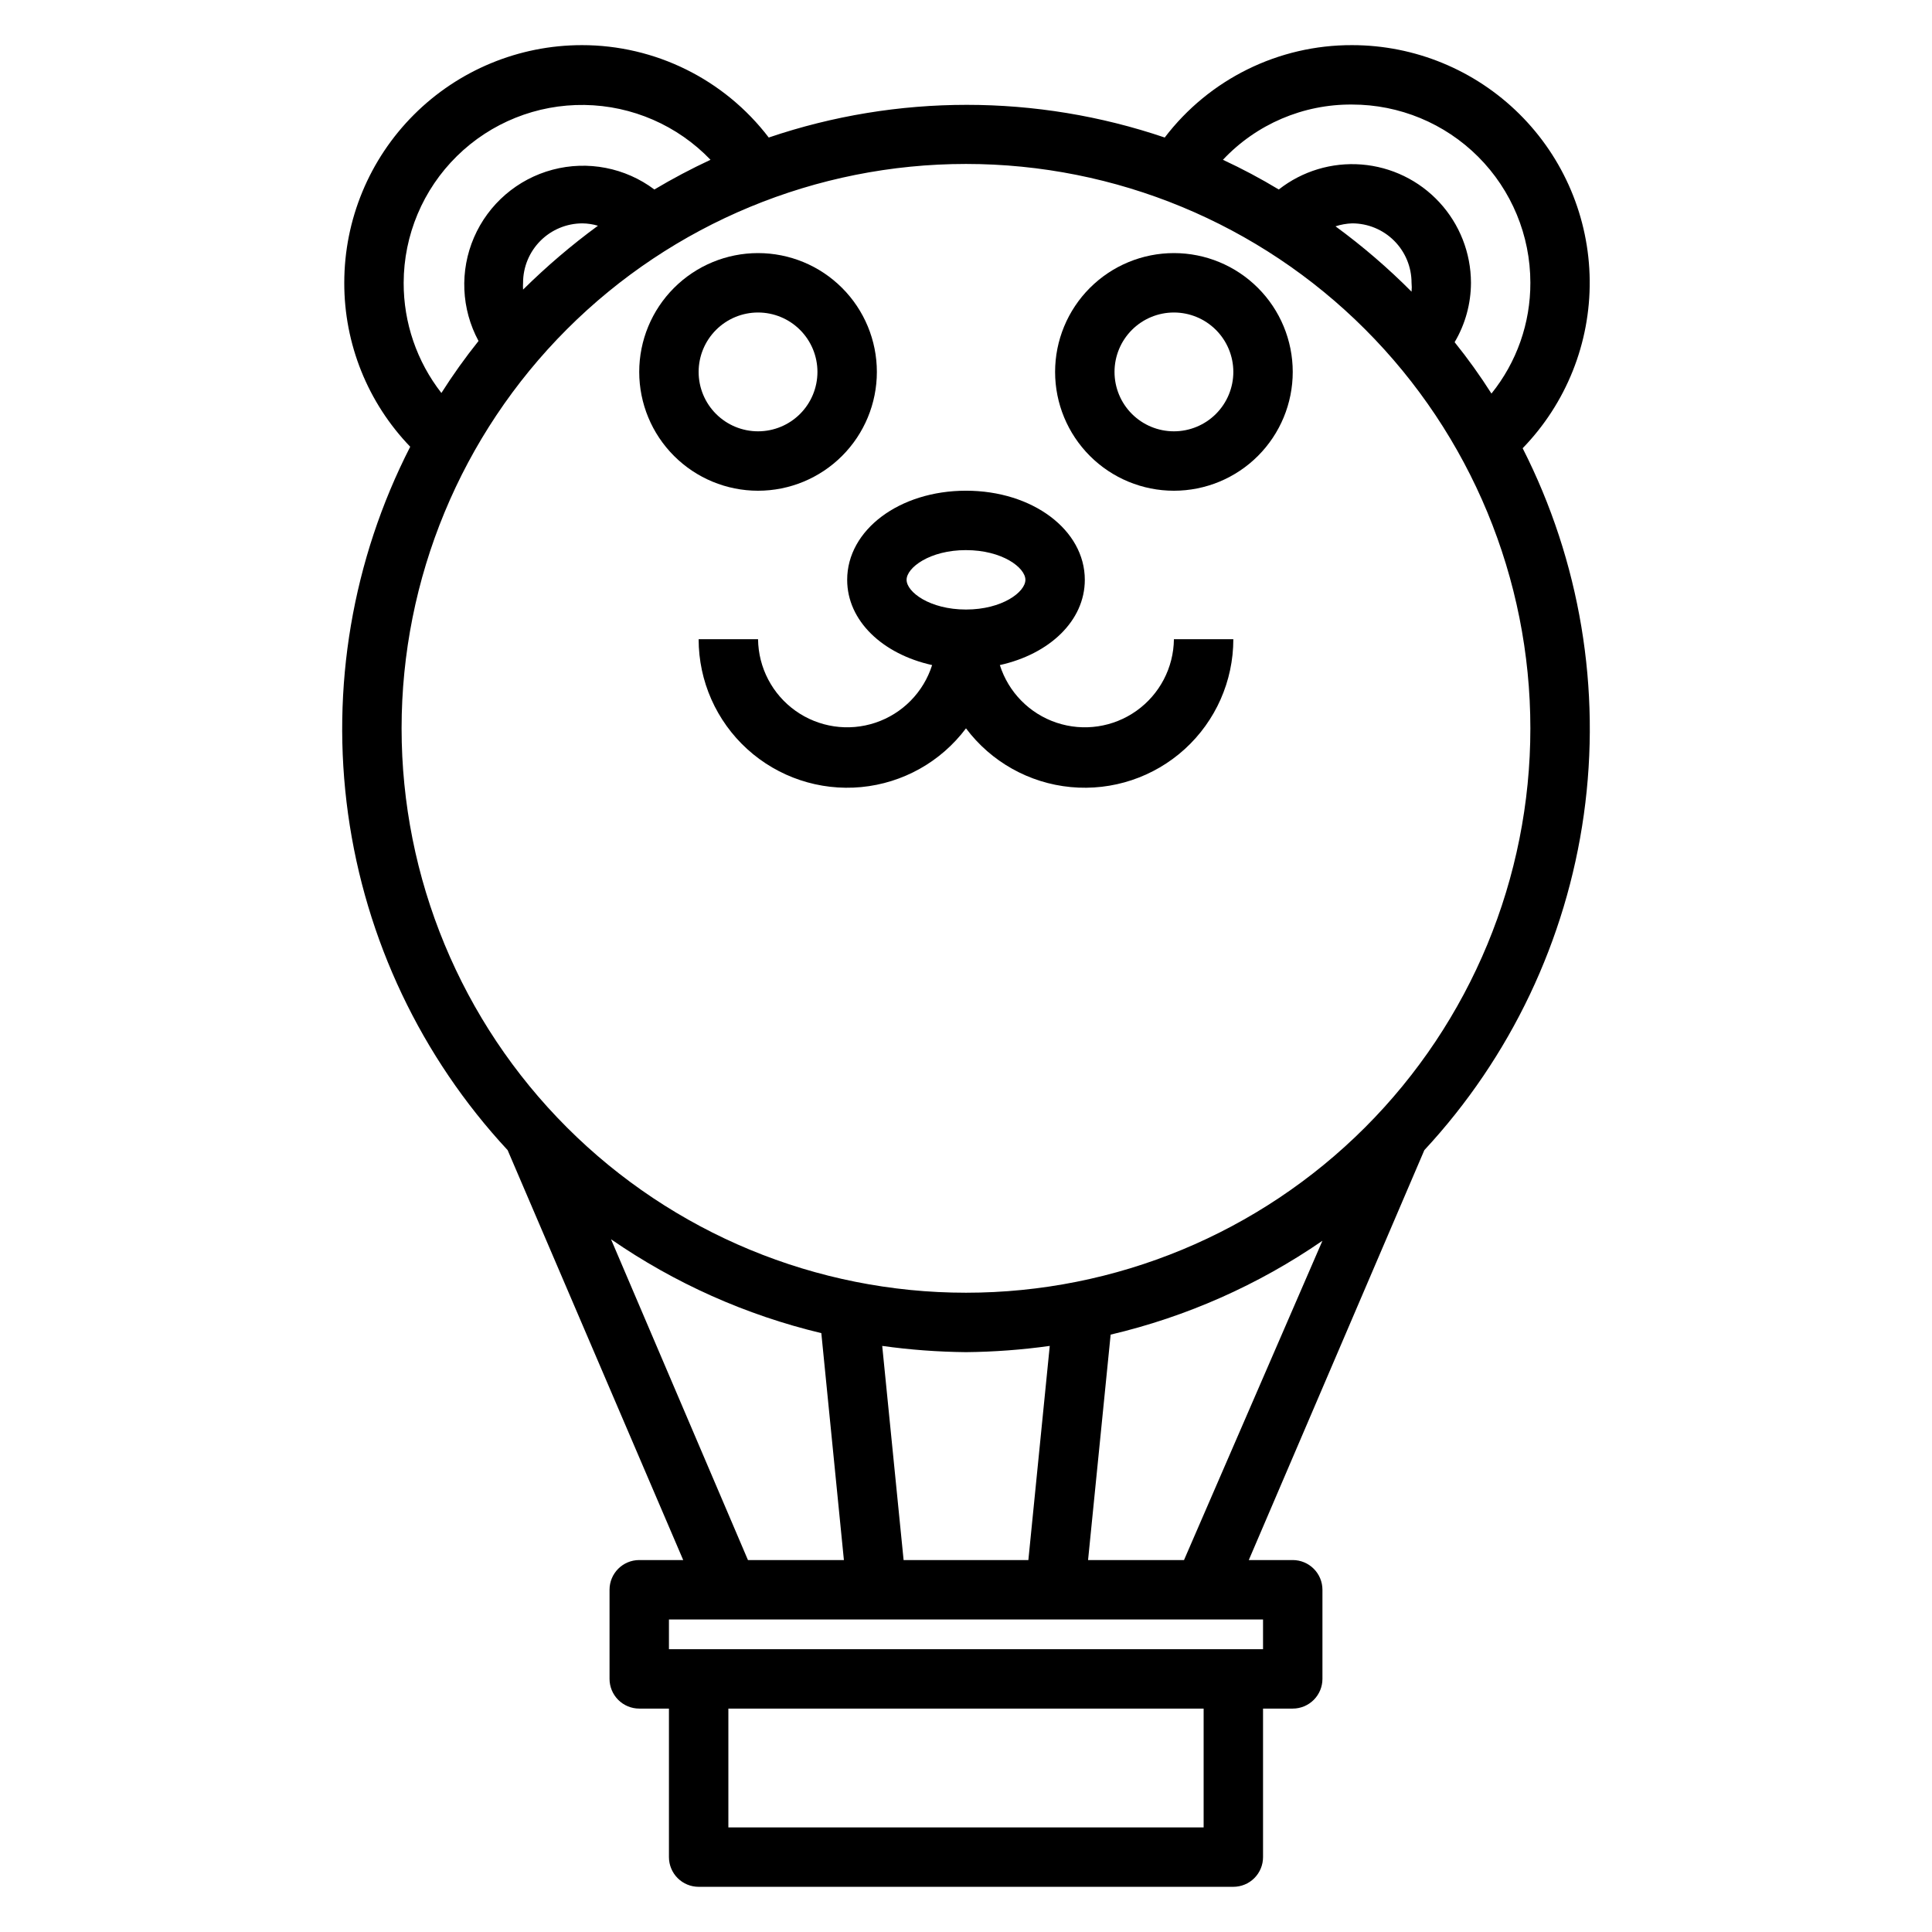
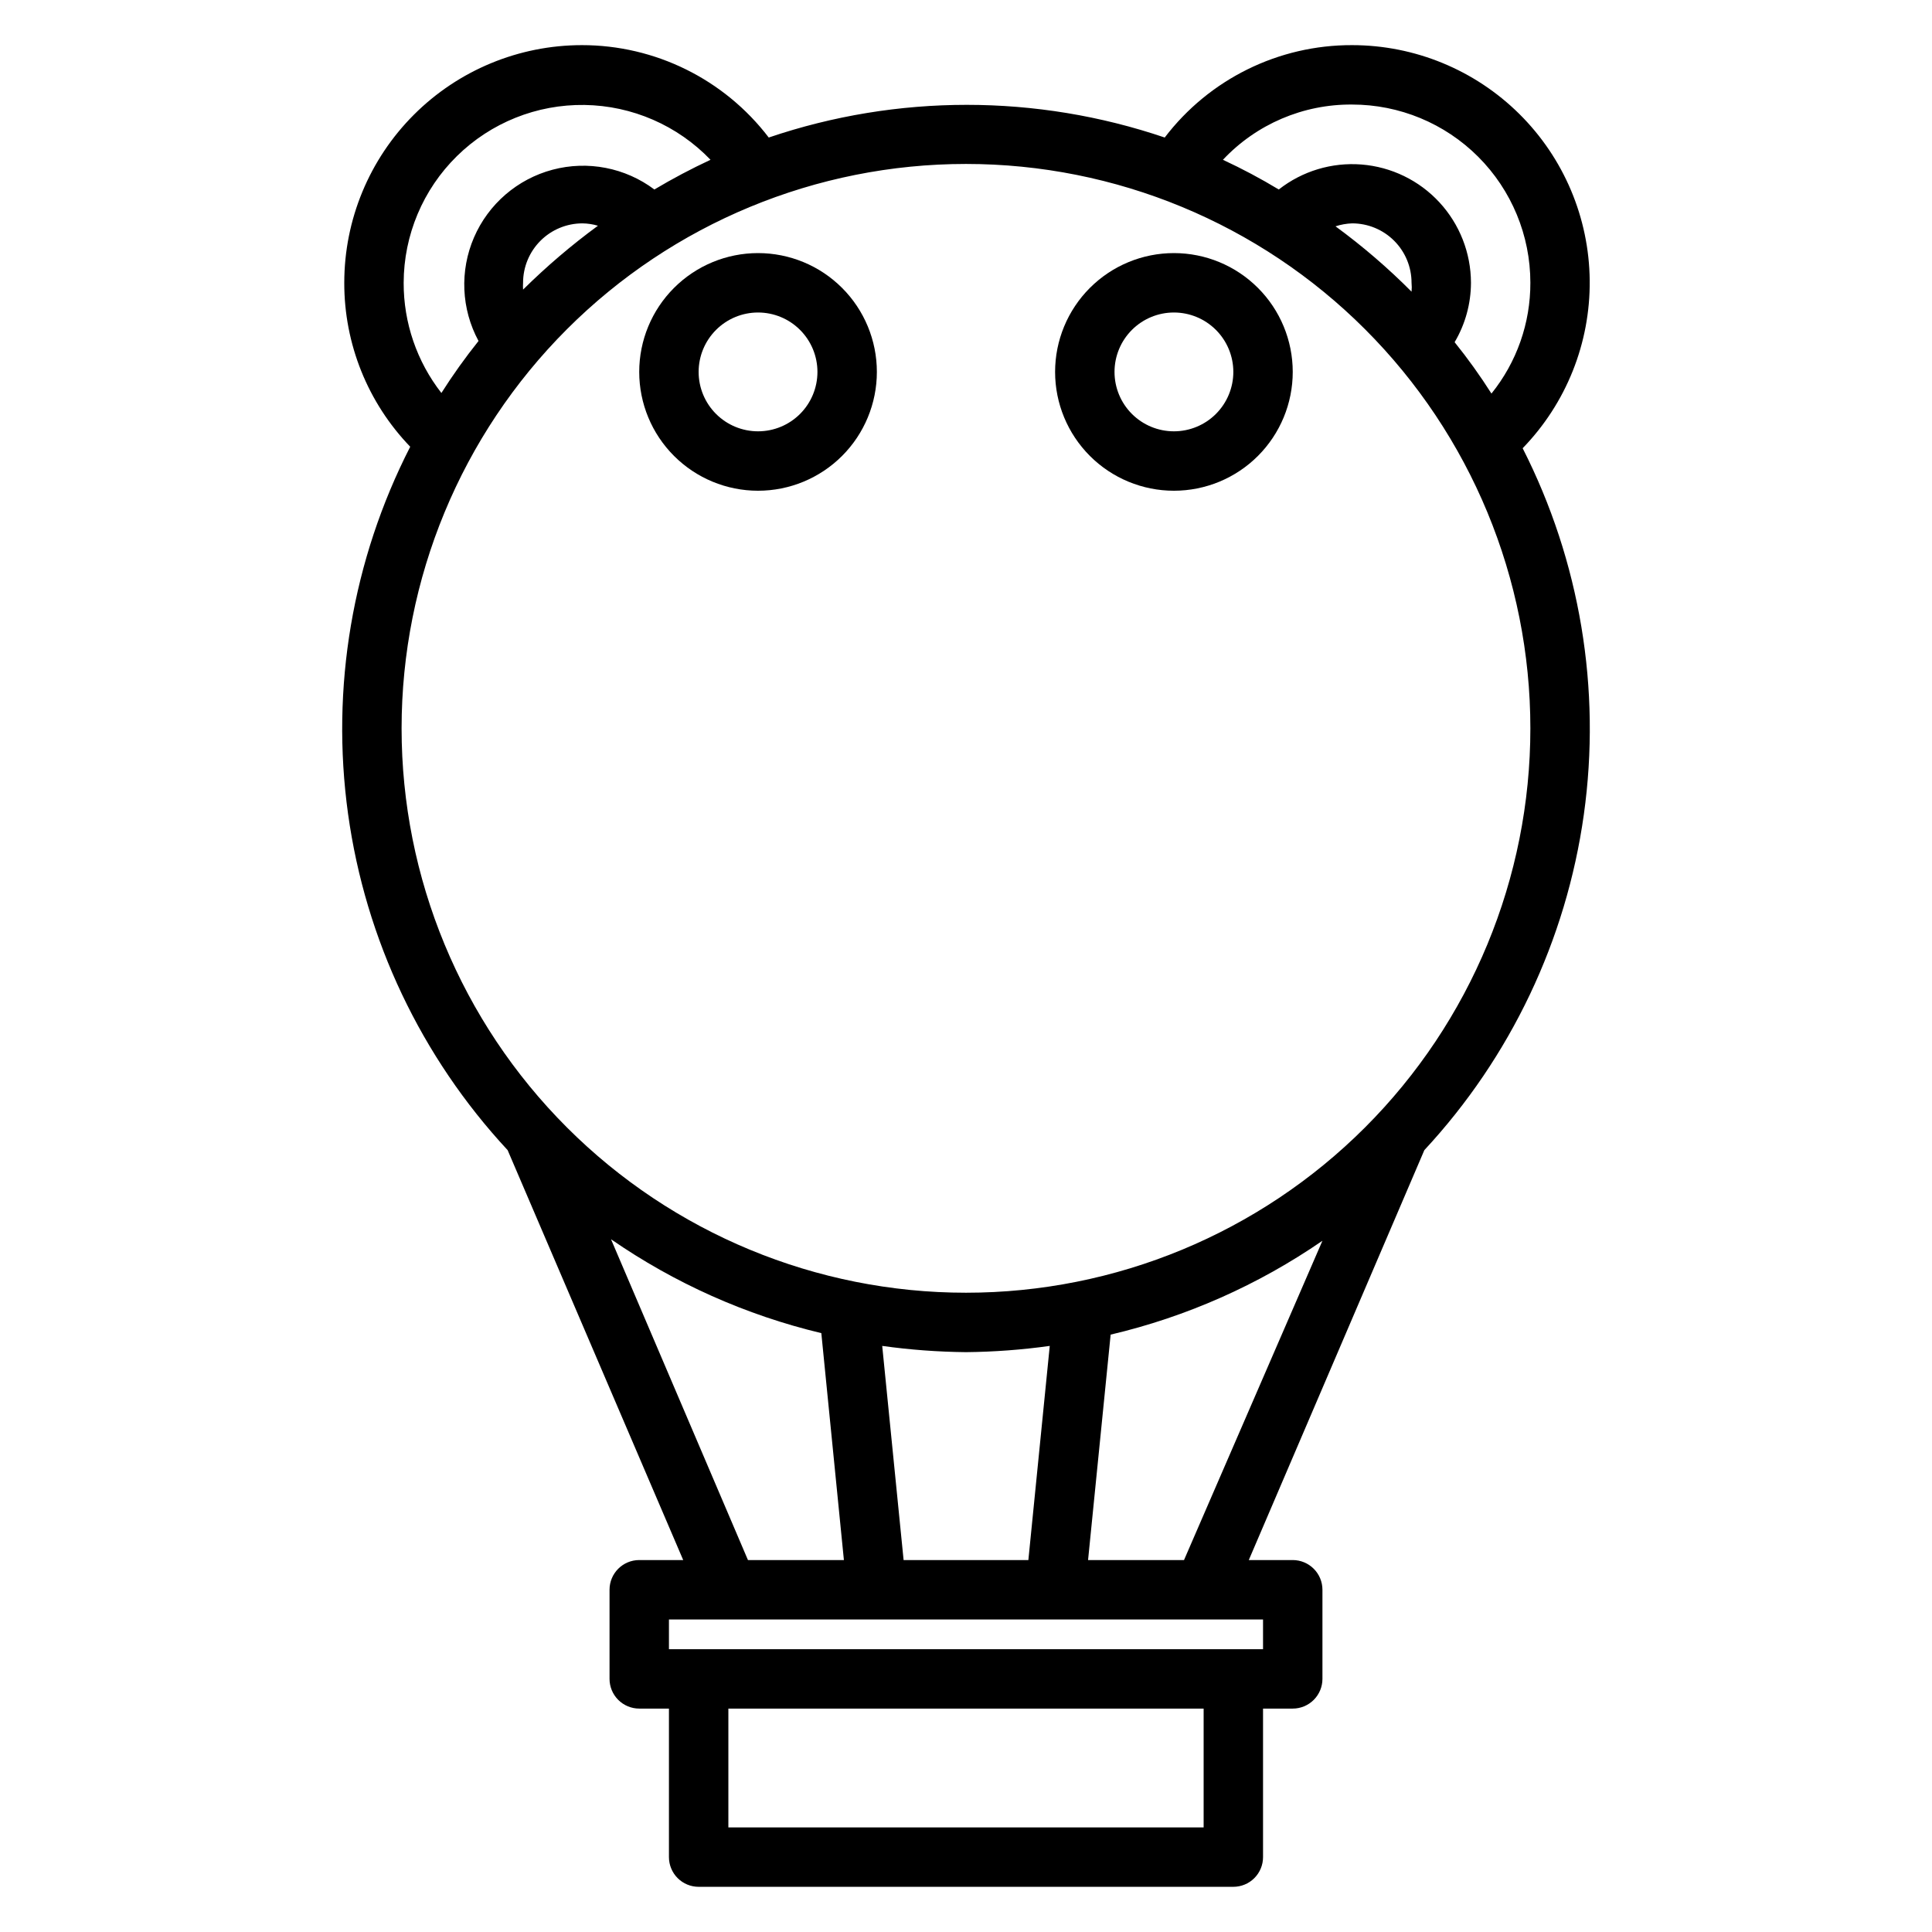
<svg xmlns="http://www.w3.org/2000/svg" fill="#000000" width="800px" height="800px" version="1.1" viewBox="144 144 512 512">
  <g>
-     <path d="m278.53 448.8 46.527 108.63h-11.652c-4.348 0-7.871 3.527-7.871 7.875v23.617-0.004c0 2.09 0.828 4.09 2.305 5.566 1.477 1.477 3.481 2.309 5.566 2.309h7.871v39.359c0 2.086 0.832 4.09 2.305 5.566 1.477 1.477 3.481 2.305 5.566 2.305h141.7c2.086 0 4.09-0.828 5.566-2.305 1.477-1.477 2.305-3.481 2.305-5.566v-39.359h7.871c2.09 0 4.09-0.832 5.566-2.309 1.477-1.477 2.305-3.477 2.305-5.566v-23.613c0-2.09-0.828-4.09-2.305-5.566-1.477-1.477-3.477-2.309-5.566-2.309h-11.648l46.523-108.63c22.855-24.613 37.605-55.648 42.266-88.91 4.66-33.266-0.996-67.16-16.211-97.105 11.551-11.906 17.938-27.891 17.77-44.48-0.168-16.59-6.871-32.441-18.66-44.113-11.789-11.676-27.703-18.223-44.293-18.23-19.48-0.066-37.863 8.992-49.672 24.484-34.027-11.547-70.91-11.547-104.94 0-11.781-15.438-30.094-24.492-49.512-24.484-16.703 0-32.723 6.637-44.531 18.445-11.812 11.812-18.445 27.828-18.445 44.531-0.035 16.203 6.231 31.785 17.477 43.453-15.344 29.969-21.098 63.93-16.477 97.277 4.617 33.348 19.383 64.465 42.293 89.133zm27.395 23.617h0.004c16.875 11.668 35.773 20.105 55.73 24.875l5.984 60.141h-25.426zm157.05 155.87h-125.95v-31.488h125.95zm15.742-55.105v7.871h-157.44v-7.871zm-100.92-72.5c7.356 1.027 14.77 1.578 22.199 1.652 7.426-0.074 14.84-0.625 22.199-1.652l-5.668 56.754h-33.062zm79.977 56.754h-25.426l5.984-59.75v0.004c20.094-4.727 39.129-13.164 56.125-24.875zm44.559-385.73c12.527 0 24.539 4.977 33.398 13.832 8.855 8.859 13.832 20.871 13.832 33.398 0.027 10.68-3.609 21.047-10.312 29.363-2.996-4.719-6.254-9.266-9.762-13.617 2.824-4.769 4.32-10.203 4.332-15.746-0.016-7.91-3.004-15.527-8.375-21.332-5.371-5.809-12.73-9.379-20.617-10.008-7.887-0.625-15.719 1.738-21.941 6.621-4.785-2.887-9.727-5.516-14.801-7.871 8.875-9.445 21.289-14.75 34.246-14.641zm15.742 47.23c0.078 0.785 0.078 1.578 0 2.363-6.254-6.293-12.992-12.082-20.152-17.32 1.426-0.469 2.91-0.734 4.41-0.785 4.176 0 8.18 1.656 11.133 4.609s4.609 6.957 4.609 11.133zm-267.1 0c0.027-12.629 5.113-24.719 14.117-33.57 9.004-8.855 21.18-13.734 33.805-13.551 12.629 0.184 24.656 5.418 33.398 14.531-5.09 2.371-10.059 5-14.879 7.871-7.715-5.785-17.656-7.719-26.977-5.242-9.32 2.477-16.992 9.086-20.82 17.938-3.828 8.852-3.387 18.969 1.195 27.453-3.527 4.41-6.812 9.008-9.84 13.777-6.512-8.344-10.031-18.625-10-29.207zm51.484-15.113c-7.019 5.144-13.648 10.805-19.84 16.926-0.039-0.605-0.039-1.211 0-1.812 0-4.176 1.66-8.18 4.613-11.133s6.957-4.609 11.133-4.609c1.387 0.02 2.766 0.23 4.094 0.629zm97.535-16.375c39.668 0 77.711 15.758 105.76 43.809 28.051 28.051 43.809 66.094 43.809 105.76 0 39.668-15.758 77.711-43.809 105.76-28.047 28.051-66.09 43.809-105.76 43.809s-77.711-15.758-105.76-43.809c-28.051-28.047-43.809-66.09-43.809-105.76 0-39.668 15.758-77.711 43.809-105.76s66.094-43.809 105.76-43.809z" />
-     <path d="m368.51 297.66c0 10.863 9.367 19.68 22.516 22.594l-0.004-0.004c-2.277 7.199-7.856 12.871-15.016 15.27-7.156 2.398-15.027 1.227-21.18-3.144-6.152-4.375-9.844-11.426-9.934-18.973h-15.746c0 11.086 4.676 21.656 12.879 29.117 8.199 7.457 19.164 11.113 30.199 10.066 11.039-1.047 21.121-6.699 27.773-15.566 6.648 8.867 16.734 14.52 27.77 15.566 11.035 1.047 22-2.609 30.203-10.066 8.199-7.461 12.875-18.031 12.875-29.117h-15.746c-0.086 7.547-3.777 14.598-9.93 18.973-6.152 4.371-14.027 5.543-21.184 3.144-7.156-2.398-12.738-8.07-15.016-15.27 13.145-2.91 22.516-11.727 22.516-22.59 0-13.227-13.855-23.617-31.488-23.617-17.637 0-31.488 10.391-31.488 23.617zm31.488-7.871c9.605 0 15.742 4.644 15.742 7.871 0 3.227-6.141 7.871-15.742 7.871-9.605 0-15.742-4.644-15.742-7.871-0.004-3.231 6.137-7.875 15.742-7.875z" />
+     <path d="m278.53 448.8 46.527 108.63h-11.652c-4.348 0-7.871 3.527-7.871 7.875v23.617-0.004c0 2.09 0.828 4.09 2.305 5.566 1.477 1.477 3.481 2.309 5.566 2.309h7.871v39.359c0 2.086 0.832 4.09 2.305 5.566 1.477 1.477 3.481 2.305 5.566 2.305h141.7c2.086 0 4.09-0.828 5.566-2.305 1.477-1.477 2.305-3.481 2.305-5.566v-39.359h7.871c2.09 0 4.09-0.832 5.566-2.309 1.477-1.477 2.305-3.477 2.305-5.566v-23.613c0-2.09-0.828-4.09-2.305-5.566-1.477-1.477-3.477-2.309-5.566-2.309h-11.648l46.523-108.63c22.855-24.613 37.605-55.648 42.266-88.91 4.66-33.266-0.996-67.16-16.211-97.105 11.551-11.906 17.938-27.891 17.77-44.48-0.168-16.59-6.871-32.441-18.66-44.113-11.789-11.676-27.703-18.223-44.293-18.23-19.48-0.066-37.863 8.992-49.672 24.484-34.027-11.547-70.91-11.547-104.94 0-11.781-15.438-30.094-24.492-49.512-24.484-16.703 0-32.723 6.637-44.531 18.445-11.812 11.812-18.445 27.828-18.445 44.531-0.035 16.203 6.231 31.785 17.477 43.453-15.344 29.969-21.098 63.93-16.477 97.277 4.617 33.348 19.383 64.465 42.293 89.133zm27.395 23.617h0.004c16.875 11.668 35.773 20.105 55.73 24.875l5.984 60.141h-25.426zm157.05 155.87h-125.95v-31.488h125.95zm15.742-55.105v7.871h-157.44v-7.871zm-100.92-72.5c7.356 1.027 14.77 1.578 22.199 1.652 7.426-0.074 14.84-0.625 22.199-1.652l-5.668 56.754h-33.062zm79.977 56.754h-25.426l5.984-59.75v0.004c20.094-4.727 39.129-13.164 56.125-24.875zm44.559-385.73c12.527 0 24.539 4.977 33.398 13.832 8.855 8.859 13.832 20.871 13.832 33.398 0.027 10.68-3.609 21.047-10.312 29.363-2.996-4.719-6.254-9.266-9.762-13.617 2.824-4.769 4.32-10.203 4.332-15.746-0.016-7.91-3.004-15.527-8.375-21.332-5.371-5.809-12.73-9.379-20.617-10.008-7.887-0.625-15.719 1.738-21.941 6.621-4.785-2.887-9.727-5.516-14.801-7.871 8.875-9.445 21.289-14.75 34.246-14.641zm15.742 47.23c0.078 0.785 0.078 1.578 0 2.363-6.254-6.293-12.992-12.082-20.152-17.32 1.426-0.469 2.91-0.734 4.41-0.785 4.176 0 8.18 1.656 11.133 4.609s4.609 6.957 4.609 11.133zm-267.1 0c0.027-12.629 5.113-24.719 14.117-33.57 9.004-8.855 21.18-13.734 33.805-13.551 12.629 0.184 24.656 5.418 33.398 14.531-5.09 2.371-10.059 5-14.879 7.871-7.715-5.785-17.656-7.719-26.977-5.242-9.32 2.477-16.992 9.086-20.82 17.938-3.828 8.852-3.387 18.969 1.195 27.453-3.527 4.41-6.812 9.008-9.84 13.777-6.512-8.344-10.031-18.625-10-29.207zm51.484-15.113c-7.019 5.144-13.648 10.805-19.84 16.926-0.039-0.605-0.039-1.211 0-1.812 0-4.176 1.66-8.18 4.613-11.133s6.957-4.609 11.133-4.609c1.387 0.02 2.766 0.23 4.094 0.629zm97.535-16.375c39.668 0 77.711 15.758 105.76 43.809 28.051 28.051 43.809 66.094 43.809 105.76 0 39.668-15.758 77.711-43.809 105.76-28.047 28.051-66.09 43.809-105.76 43.809s-77.711-15.758-105.76-43.809c-28.051-28.047-43.809-66.09-43.809-105.76 0-39.668 15.758-77.711 43.809-105.76s66.094-43.809 105.76-43.809" />
    <path d="m344.89 274.05c8.352 0 16.359-3.316 22.266-9.223s9.223-13.914 9.223-22.266c0-8.352-3.316-16.359-9.223-22.266s-13.914-9.223-22.266-9.223c-8.352 0-16.359 3.316-22.266 9.223s-9.223 13.914-9.223 22.266c0 8.352 3.316 16.359 9.223 22.266s13.914 9.223 22.266 9.223zm0-47.23v-0.004c4.176 0 8.18 1.66 11.133 4.613s4.609 6.957 4.609 11.133c0 4.176-1.656 8.18-4.609 11.133s-6.957 4.609-11.133 4.609-8.18-1.656-11.133-4.609-4.613-6.957-4.613-11.133c0-4.176 1.66-8.18 4.613-11.133s6.957-4.613 11.133-4.613z" />
    <path d="m455.1 274.05c8.352 0 16.363-3.316 22.266-9.223 5.906-5.906 9.223-13.914 9.223-22.266 0-8.352-3.316-16.359-9.223-22.266-5.902-5.906-13.914-9.223-22.266-9.223-8.352 0-16.359 3.316-22.266 9.223-5.902 5.906-9.223 13.914-9.223 22.266 0 8.352 3.32 16.359 9.223 22.266 5.906 5.906 13.914 9.223 22.266 9.223zm0-47.23v-0.004c4.176 0 8.18 1.66 11.133 4.613s4.613 6.957 4.613 11.133c0 4.176-1.66 8.18-4.613 11.133s-6.957 4.609-11.133 4.609c-4.176 0-8.18-1.656-11.133-4.609s-4.609-6.957-4.609-11.133c0-4.176 1.656-8.18 4.609-11.133s6.957-4.613 11.133-4.613z" />
  </g>
</svg>